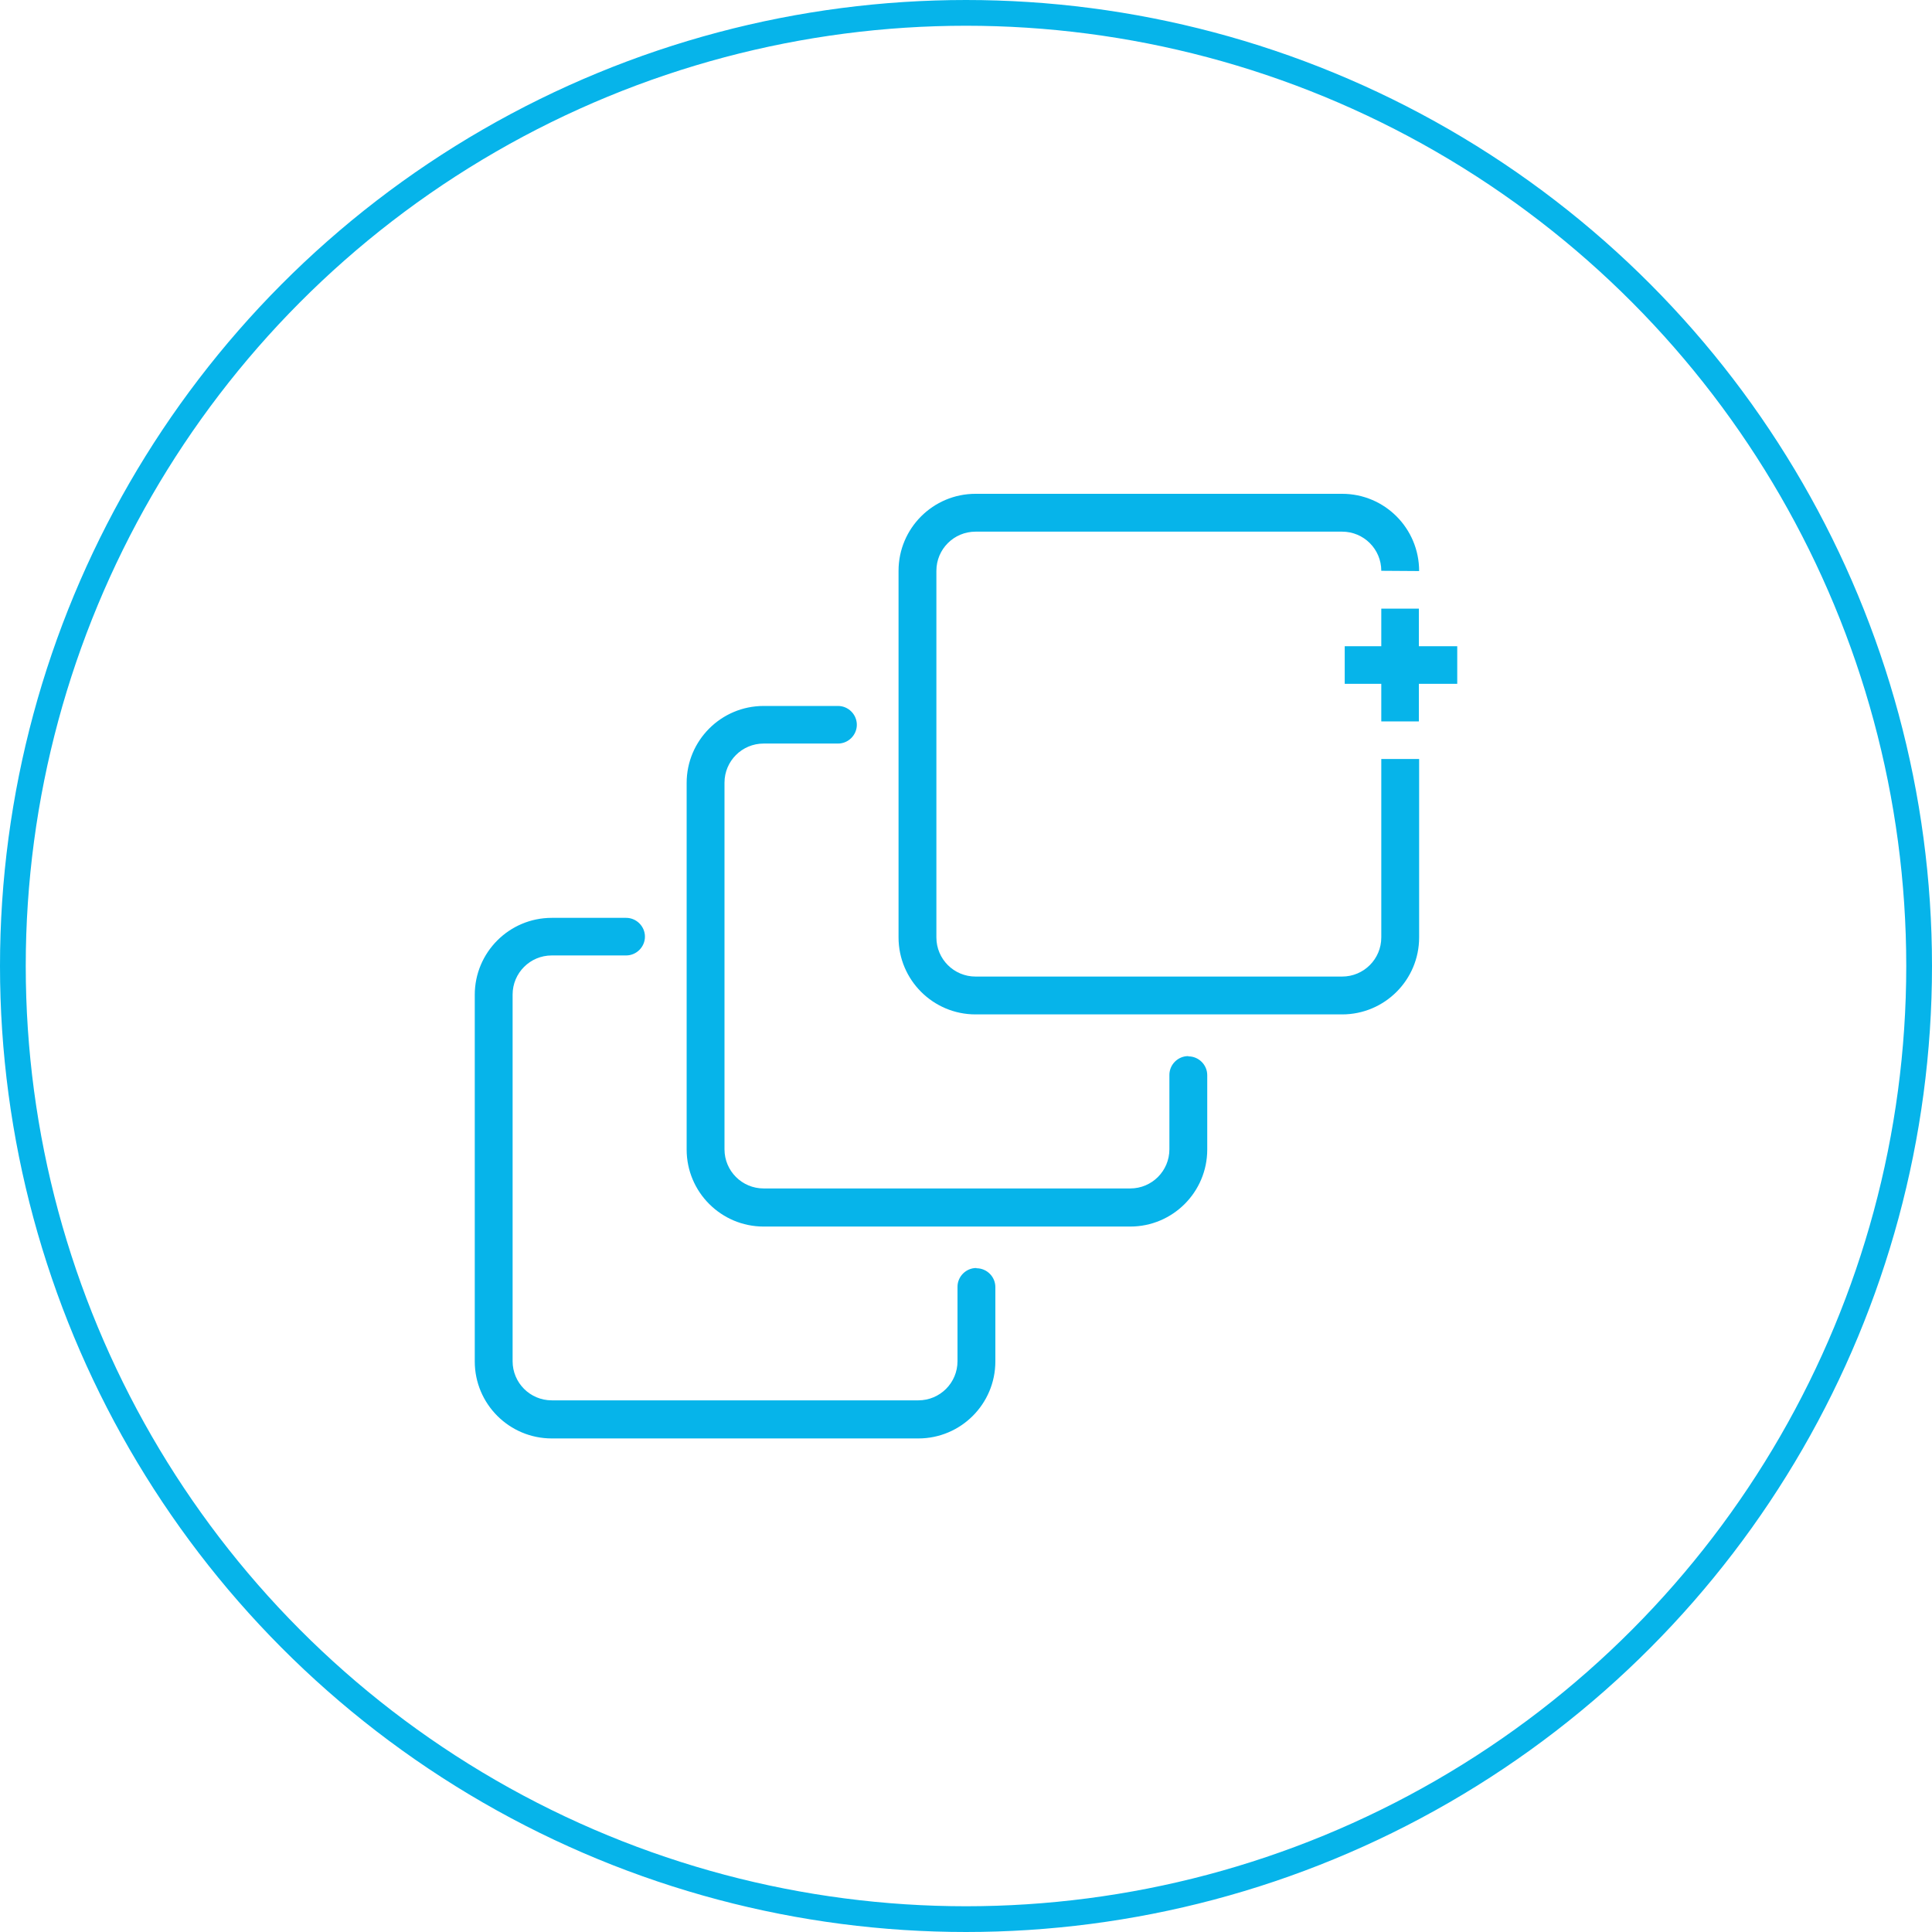
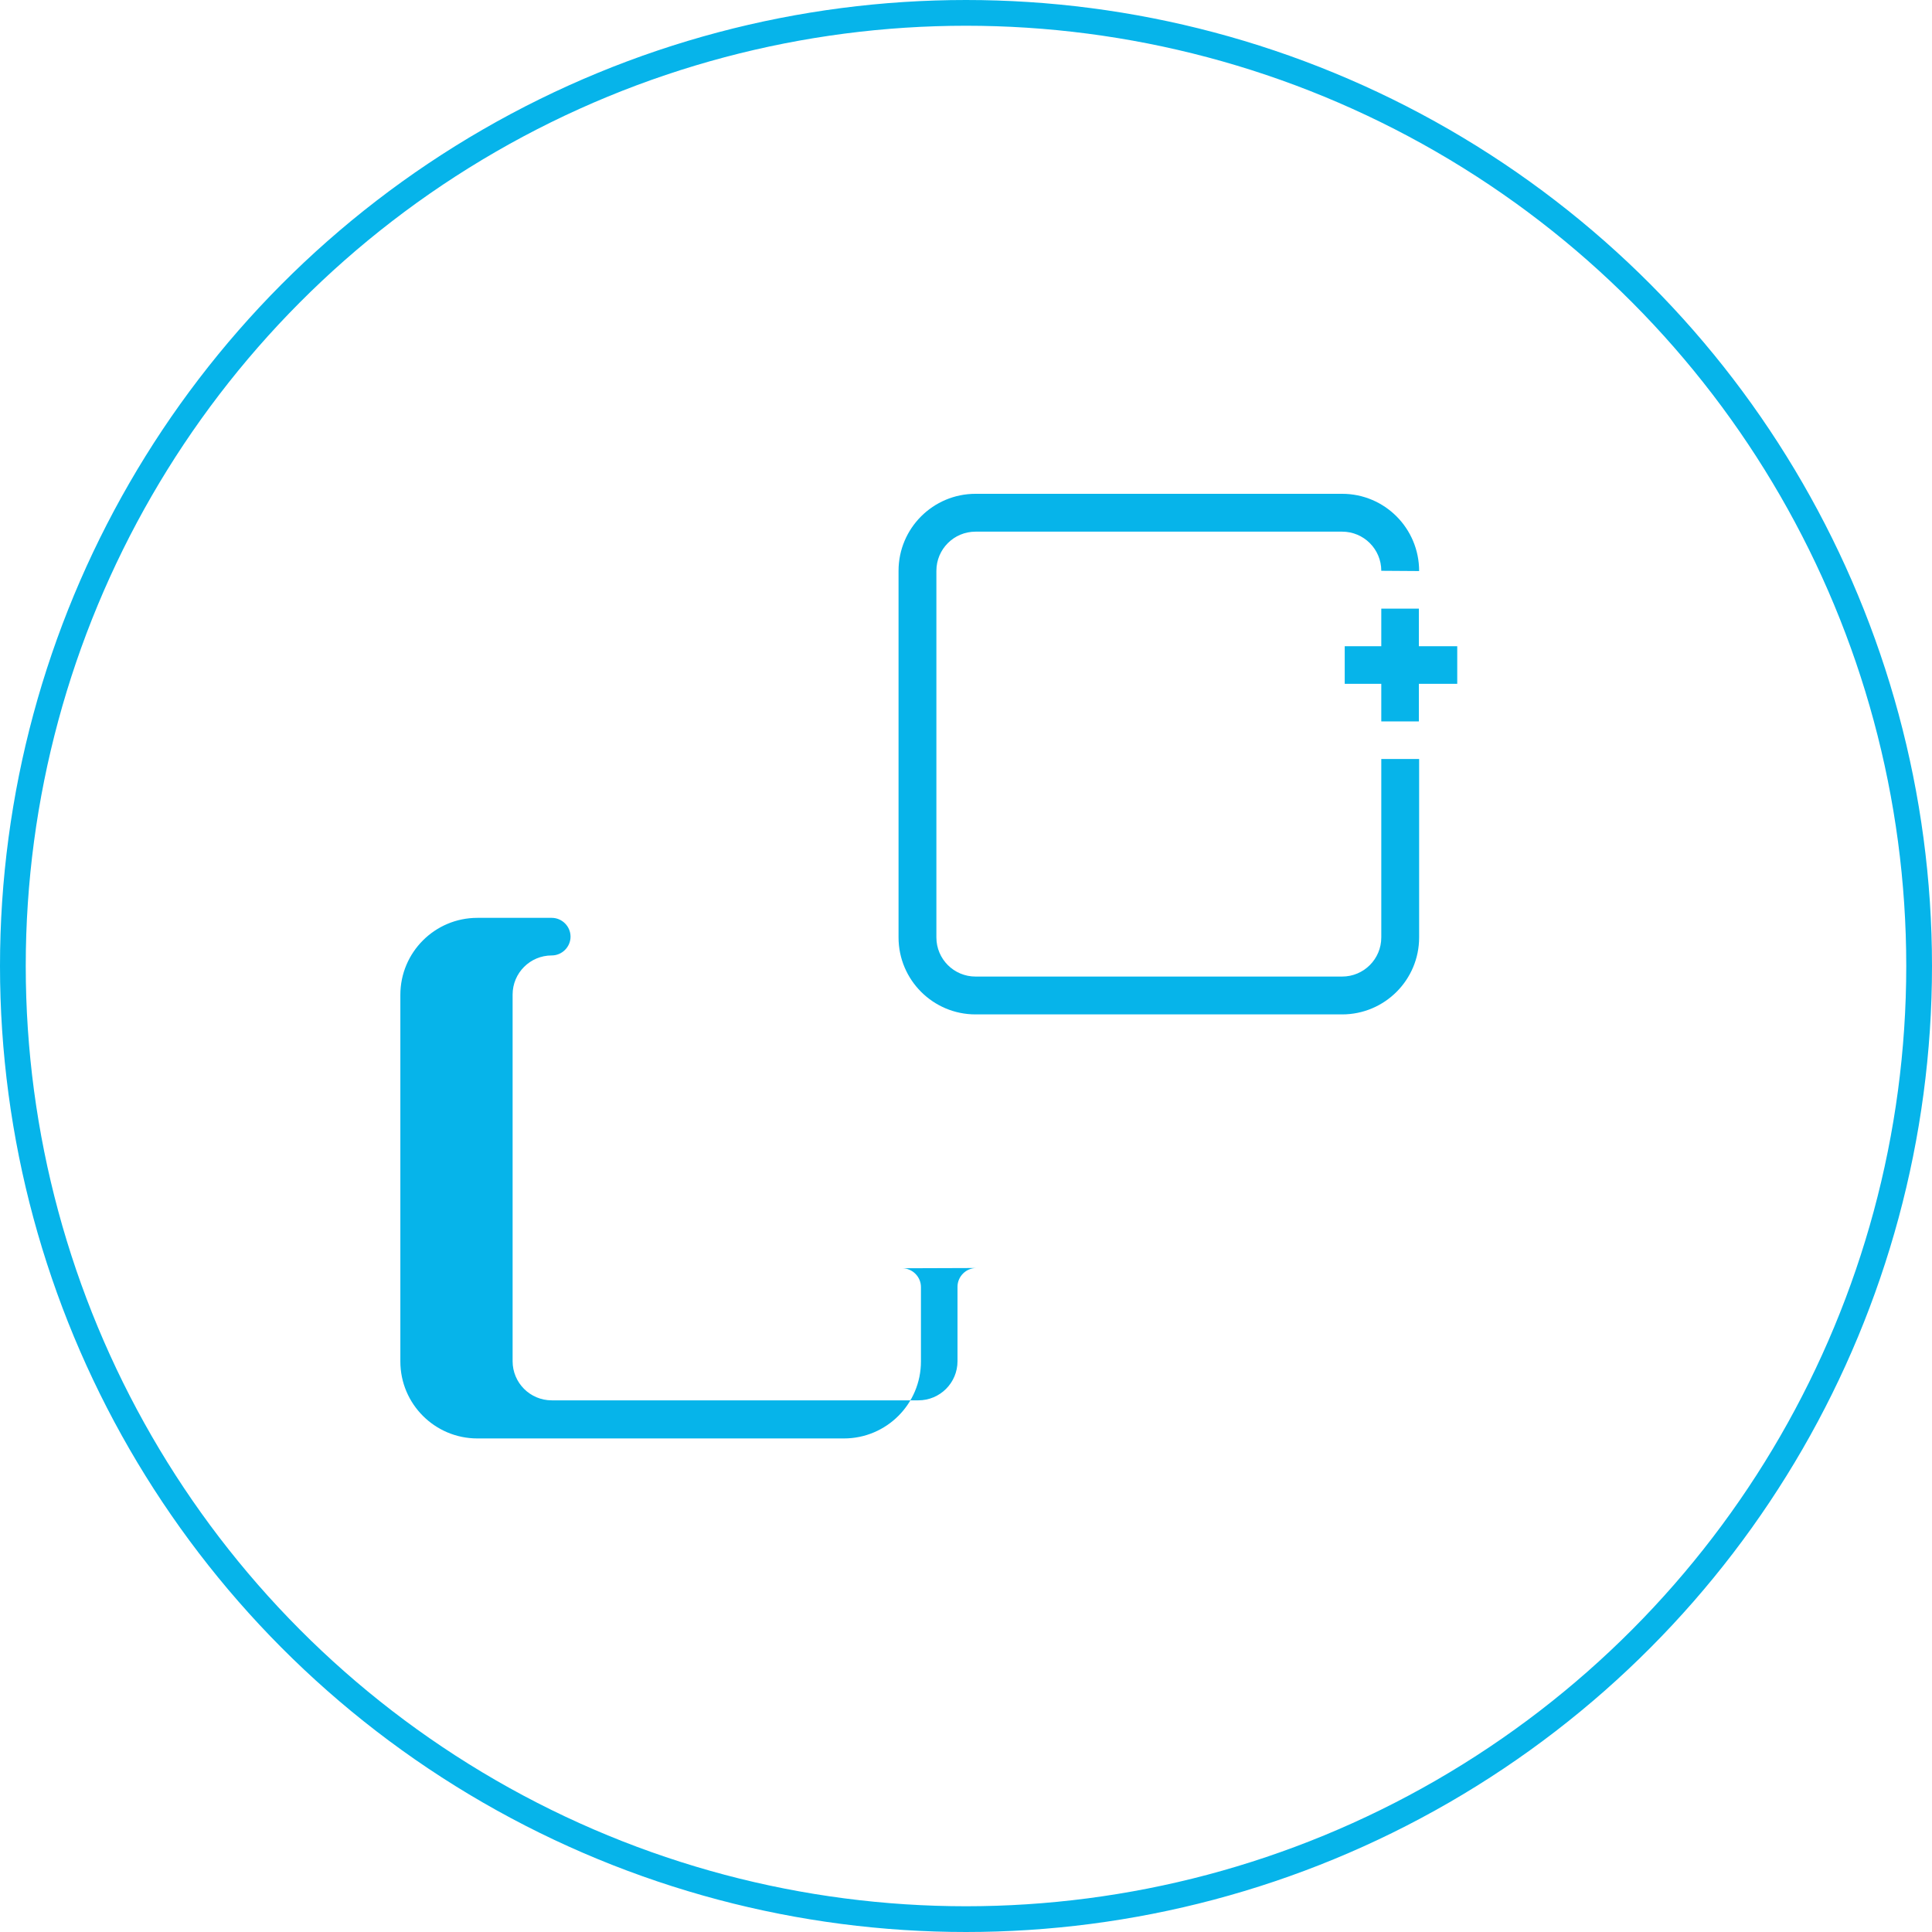
<svg xmlns="http://www.w3.org/2000/svg" viewBox="0 0 75.04 75.04">
  <defs>
    <style>.cls-1{fill:#06b4ea;}.cls-2{fill:none;stroke:#06b4ea;stroke-linecap:round;stroke-linejoin:round;}</style>
  </defs>
  <circle class="cls-2" cx="37.52" cy="37.52" r="37.02" />
  <g>
    <polygon class="cls-1" points="56.6 25.1 55.11 25.1 55.11 23.64 53.65 23.64 53.65 25.1 52.23 25.1 52.23 26.56 53.65 26.56 53.65 28.02 55.11 28.02 55.11 26.56 56.6 26.56 56.6 25.1" />
-     <path class="cls-1" d="M46.15,41.02c-.4,0-.73,.33-.73,.73v2.89c0,.84-.68,1.52-1.52,1.52h-14.24c-.84,0-1.52-.68-1.52-1.52v-14.24c0-.84,.68-1.52,1.52-1.52h2.89c.4,0,.73-.33,.73-.73s-.33-.73-.73-.73h-2.89c-1.65,0-2.99,1.34-2.99,2.99v14.24c0,1.65,1.34,2.99,2.99,2.99h14.24c1.65,0,2.99-1.34,2.99-2.99v-2.89c0-.4-.33-.73-.73-.73Z" />
-     <path class="cls-1" d="M37.92,49.25c-.4,0-.73,.33-.73,.73v2.89c0,.84-.68,1.52-1.52,1.52h-14.24c-.84,0-1.52-.68-1.52-1.52v-14.24c0-.84,.68-1.52,1.52-1.52h2.89c.4,0,.73-.33,.73-.73s-.33-.73-.73-.73h-2.89c-1.65,0-2.99,1.34-2.99,2.99v14.24c0,1.65,1.34,2.99,2.99,2.99h14.24c1.65,0,2.99-1.34,2.99-2.99v-2.89c0-.4-.33-.73-.73-.73Z" />
+     <path class="cls-1" d="M37.92,49.25c-.4,0-.73,.33-.73,.73v2.89c0,.84-.68,1.52-1.52,1.52h-14.24c-.84,0-1.52-.68-1.52-1.52v-14.24c0-.84,.68-1.52,1.52-1.52c.4,0,.73-.33,.73-.73s-.33-.73-.73-.73h-2.89c-1.65,0-2.99,1.34-2.99,2.99v14.24c0,1.65,1.34,2.99,2.99,2.99h14.24c1.65,0,2.99-1.34,2.99-2.99v-2.89c0-.4-.33-.73-.73-.73Z" />
    <path class="cls-1" d="M53.65,36.41c0,.84-.68,1.52-1.52,1.52h-14.24c-.84,0-1.52-.68-1.52-1.52v-14.24c0-.84,.68-1.52,1.52-1.52h14.24c.84,0,1.52,.68,1.52,1.52h0s1.47,.01,1.47,.01h0c0-1.66-1.34-3-2.99-3h-14.24c-1.65,0-2.99,1.34-2.99,2.99v14.24c0,1.65,1.34,2.99,2.99,2.99h14.24c1.65,0,2.99-1.34,2.99-2.99v-6.93h-1.47v6.93Z" />
  </g>
</svg>